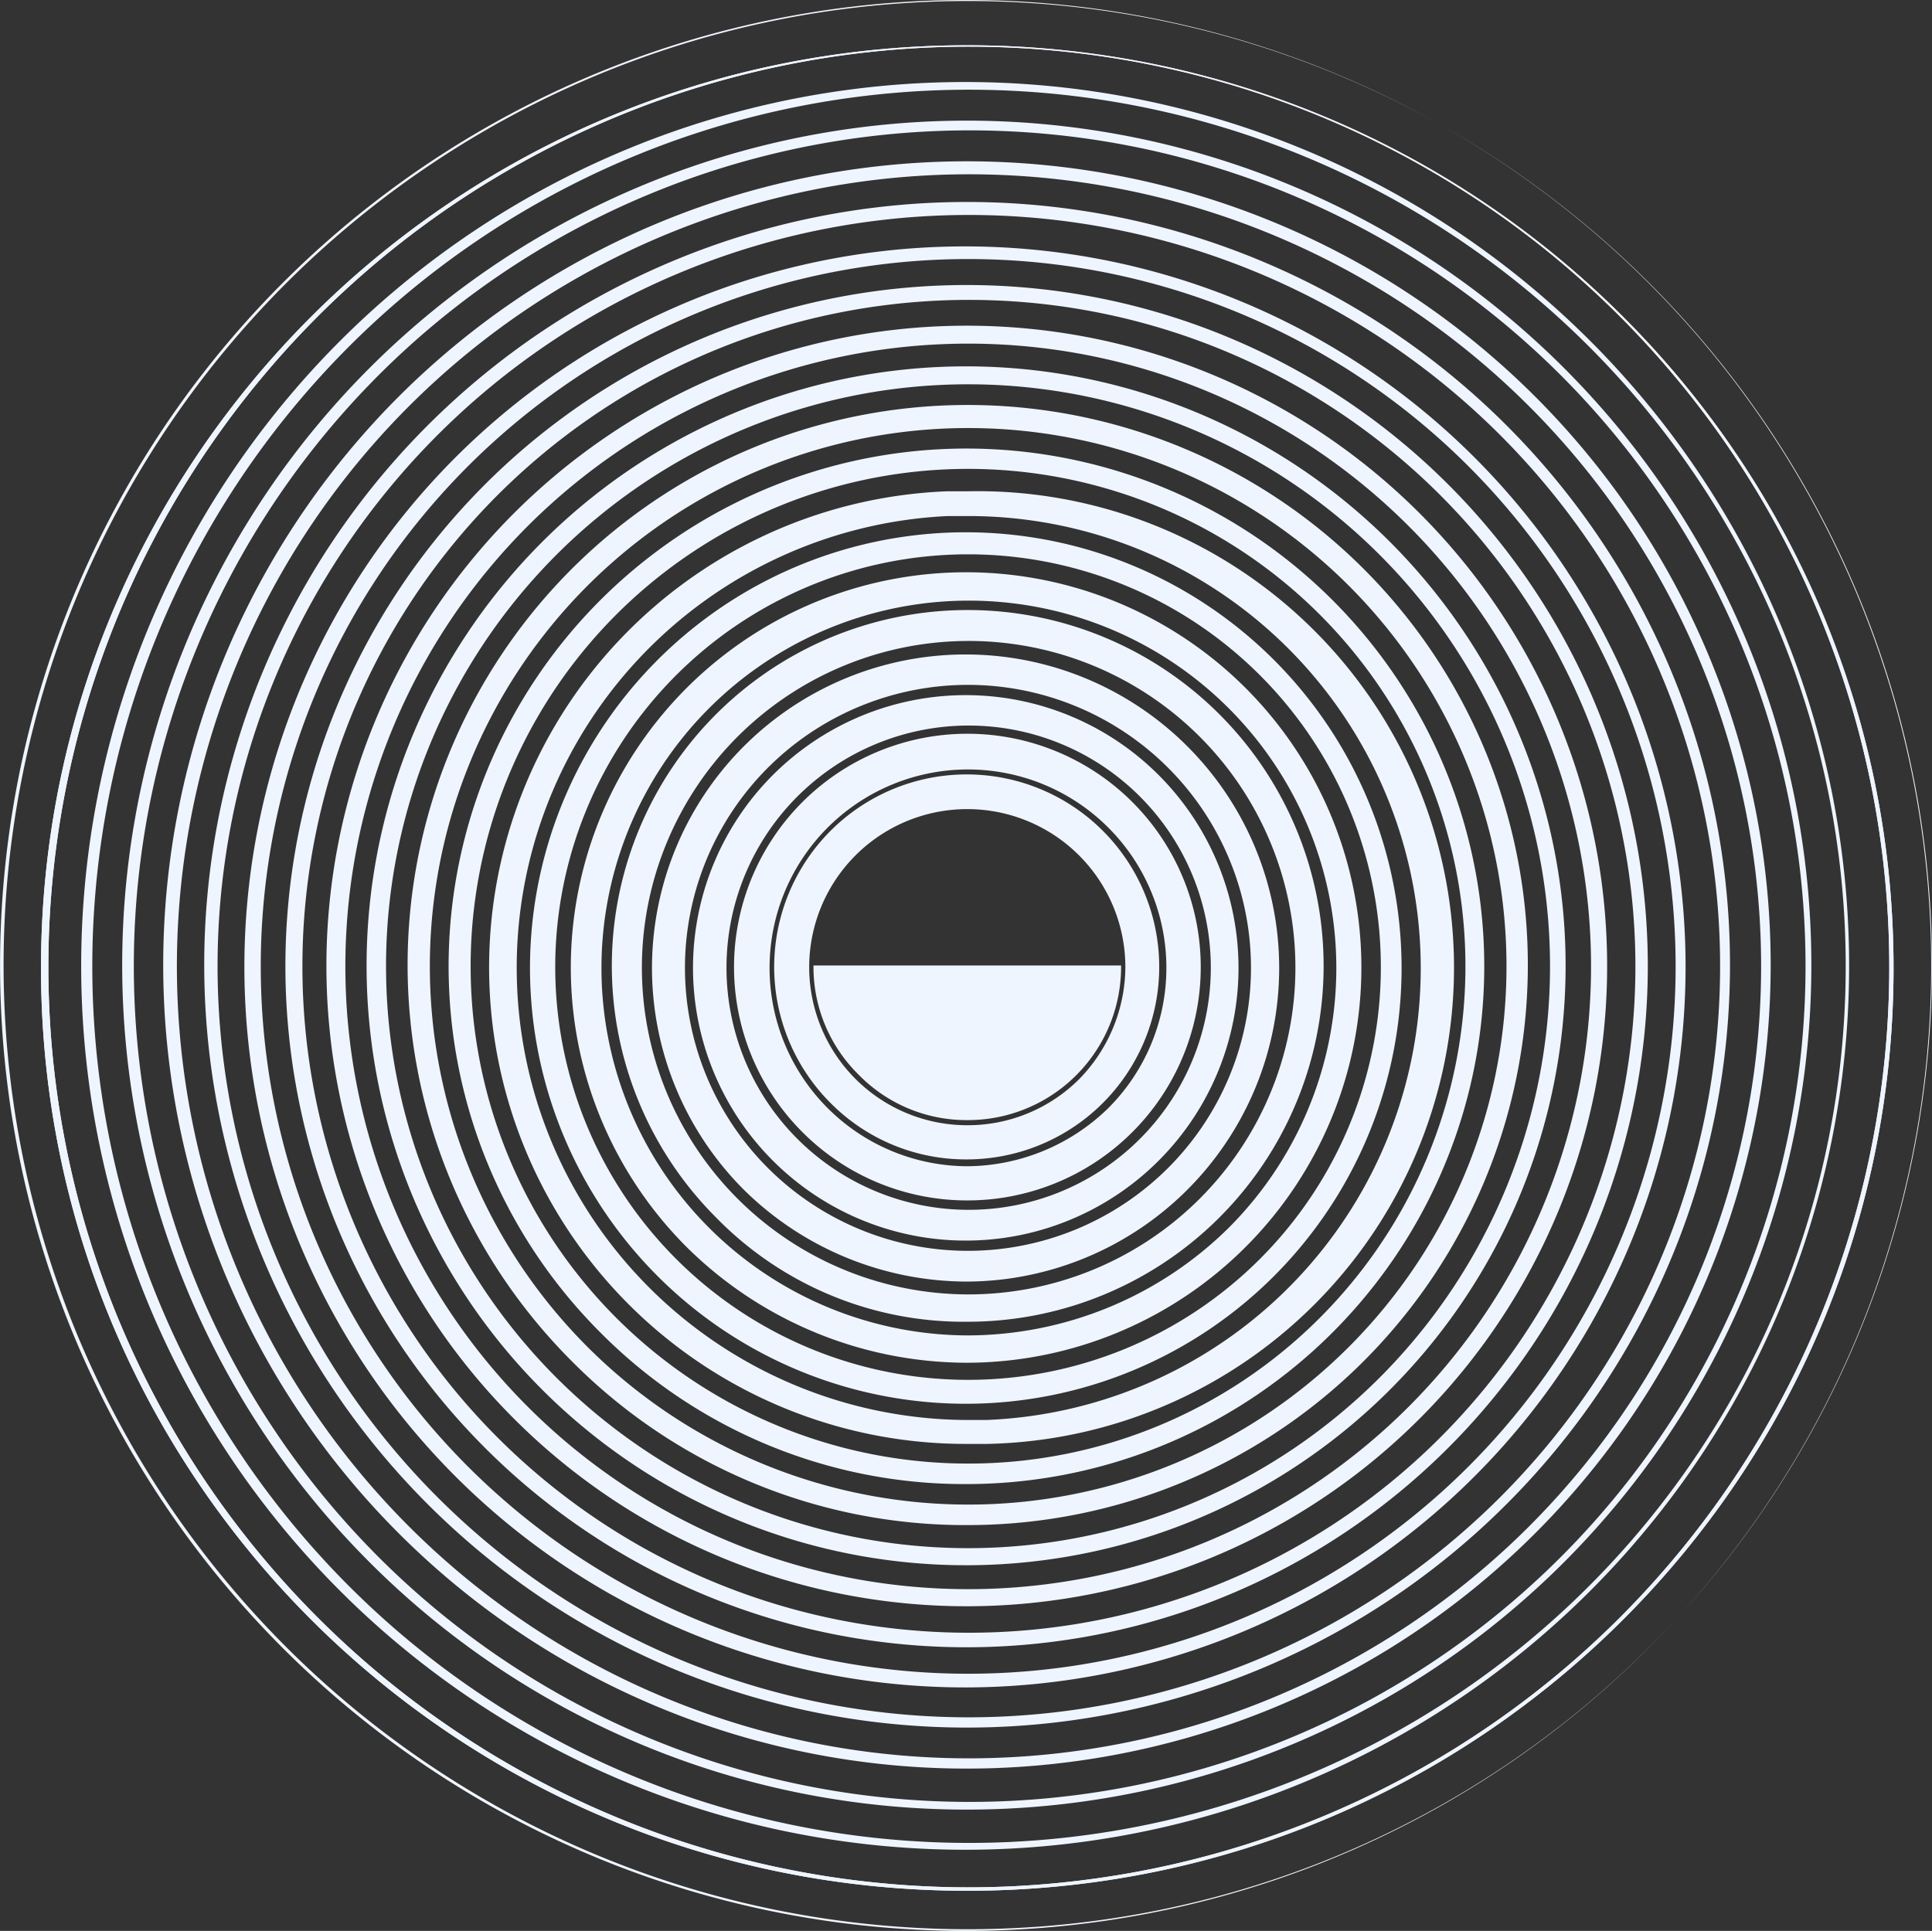
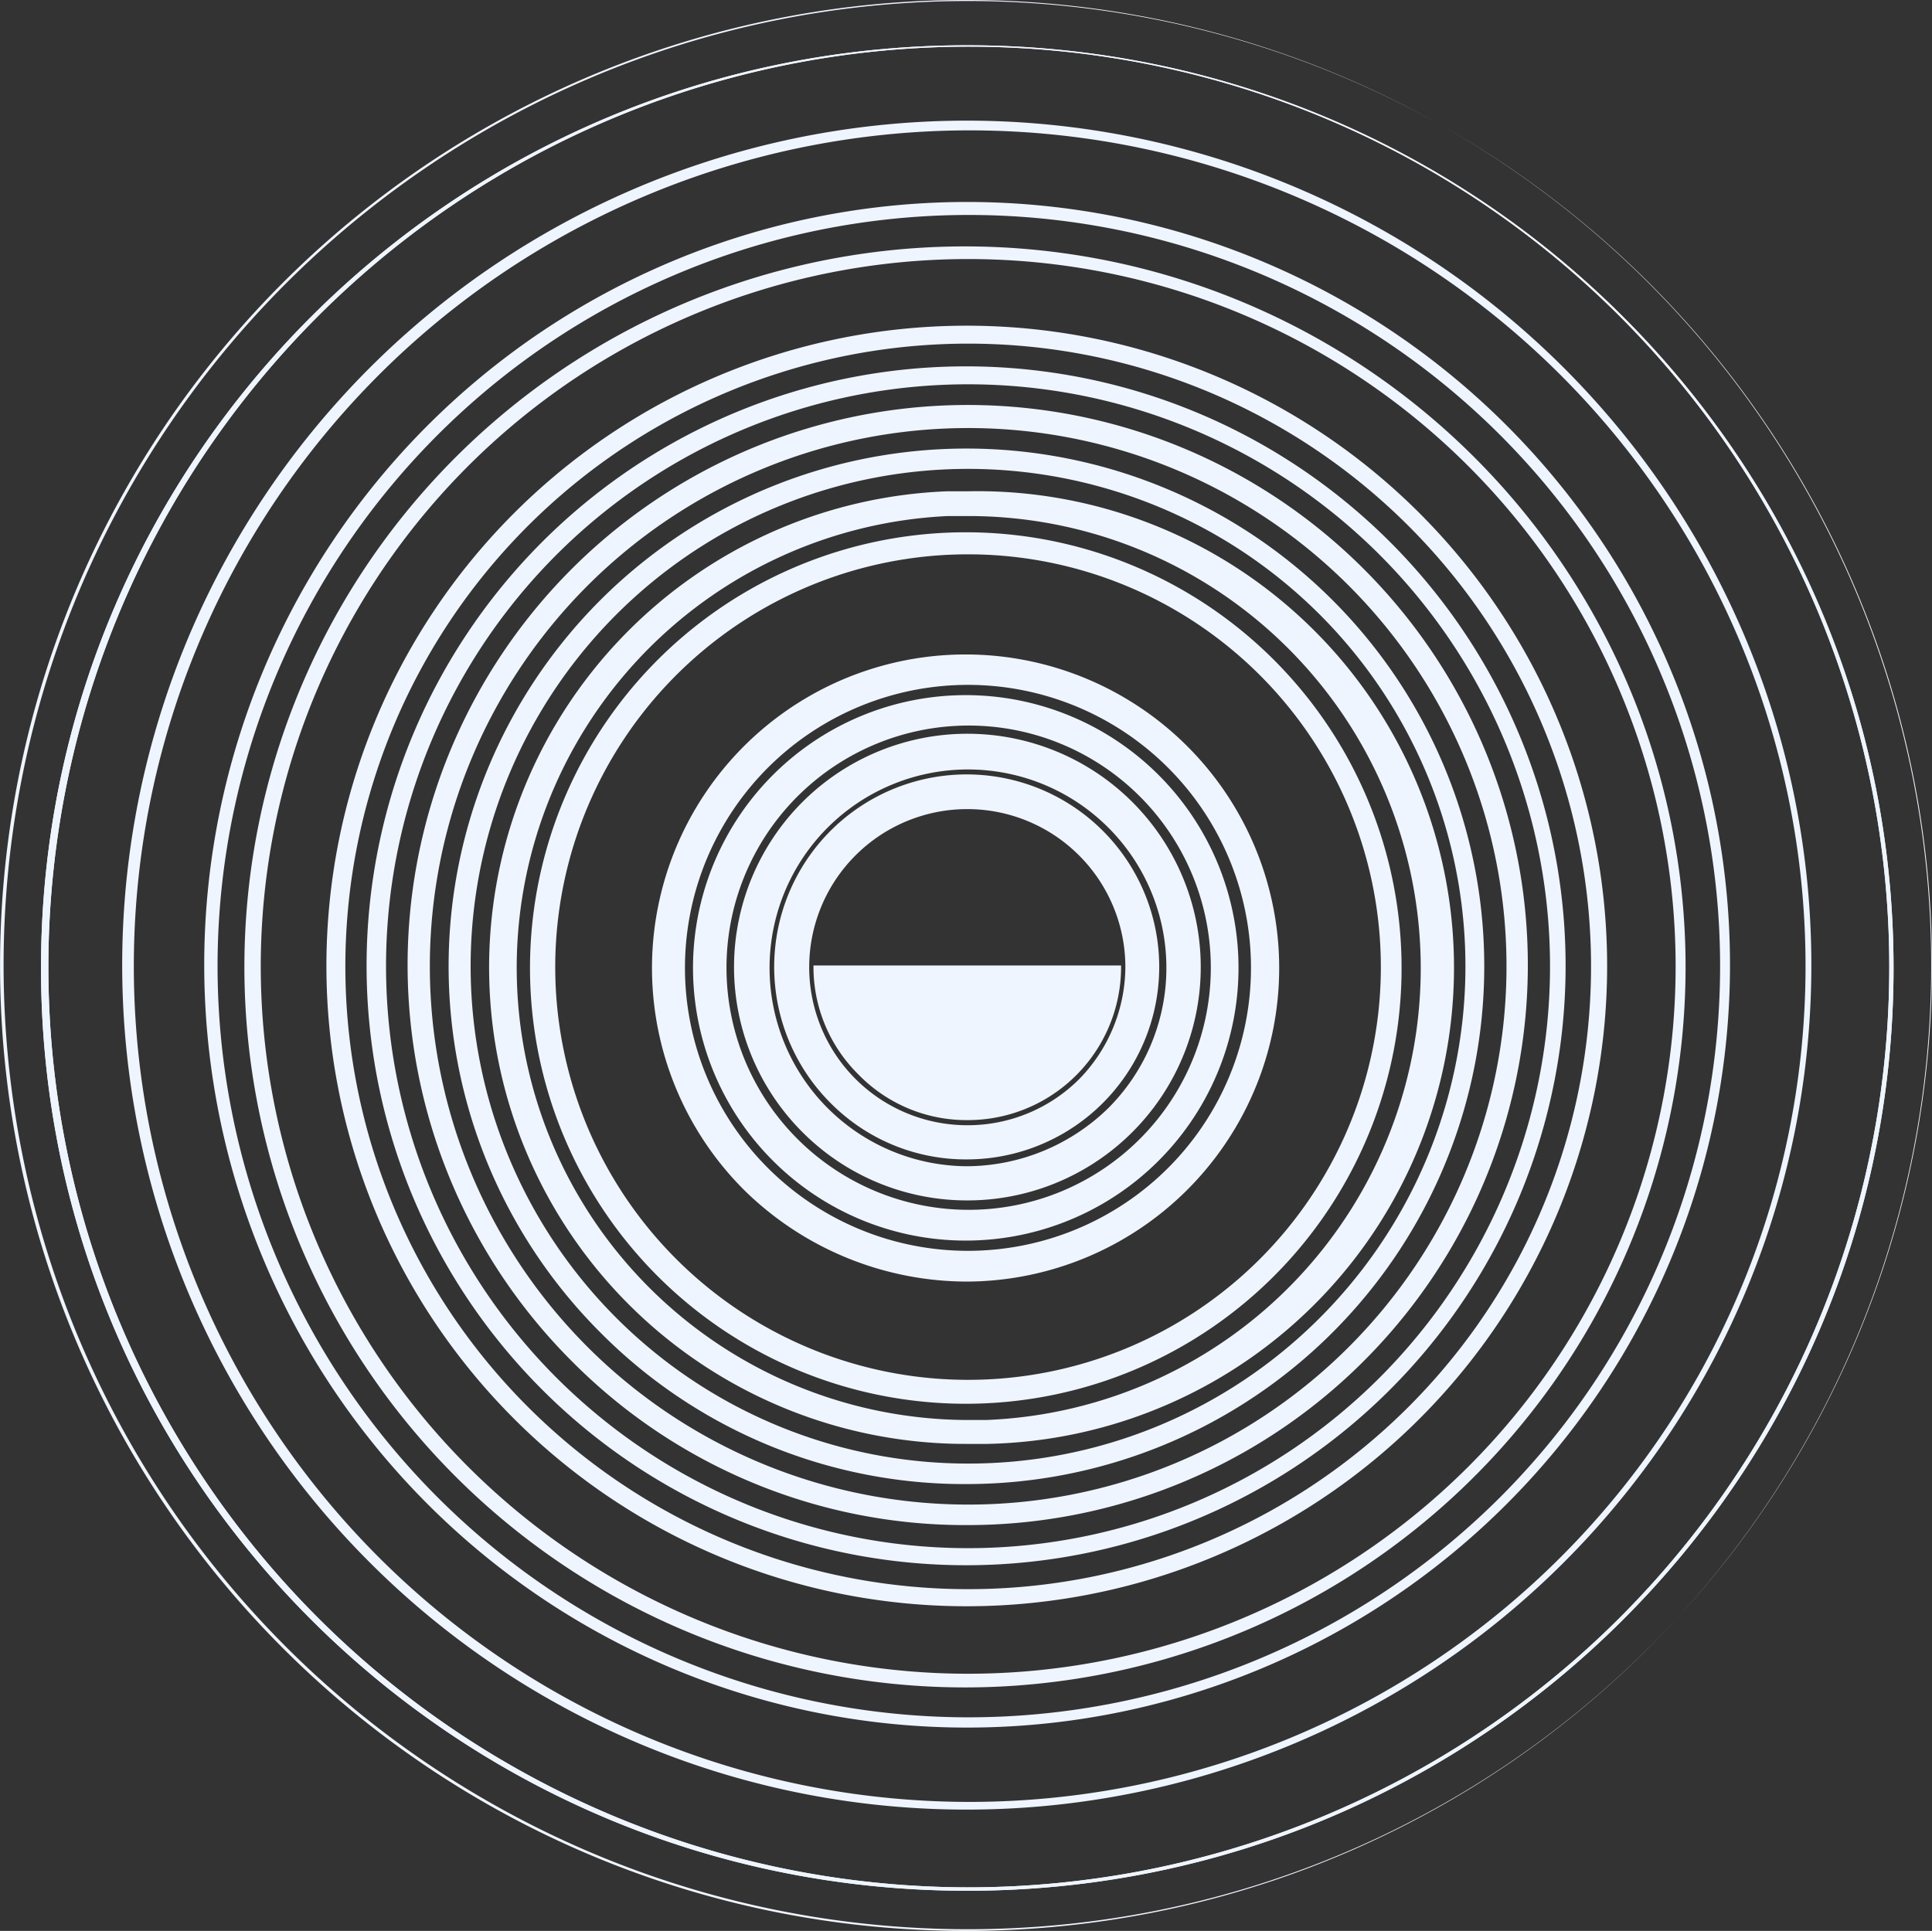
<svg xmlns="http://www.w3.org/2000/svg" viewBox="0 0 226.1 226">
  <rect x="0" y="0" width="226.1" height="226" fill="#333333" stroke="none" />
  <defs>
    <style> .cls-1 { fill: #eff5fe; } </style>
  </defs>
  <title>dec-white</title>
  <g id="Слой_2" data-name="Слой 2">
    <g id="Слой_1-2" data-name="Слой 1">
      <g id="Слой_2-2" data-name="Слой 2">
        <g id="Design">
          <path class="cls-1" d="M113.2,220.9a107.72,107.72,0,1,1,76.3-31.5,107.85,107.85,0,0,1-76.3,31.5m0,.4c59.9,0,108.4-48.4,108.4-108S173,5.3,113.2,5.3,4.8,53.6,4.8,113.3,53.3,221.3,113.2,221.3Z" />
          <path class="cls-1" d="M113.2,225.8a112.84,112.84,0,1,1,79.8-33,112.71,112.71,0,0,1-79.8,33m0,.2a113,113,0,1,0-80-33A113,113,0,0,0,113.2,226Z" />
          <path class="cls-1" d="M113.2,220.9a107.72,107.72,0,1,1,76.3-31.5,107.85,107.85,0,0,1-76.3,31.5m0,.4c59.9,0,108.4-48.4,108.4-108S173,5.3,113.2,5.3,4.8,53.6,4.8,113.3,53.3,221.3,113.2,221.3Z" />
-           <path class="cls-1" d="M113.2,215.7a102.6,102.6,0,1,1,72.7-30,102.55,102.55,0,0,1-72.7,30m0,.8a103.45,103.45,0,1,0-73.4-30.3,103.49,103.49,0,0,0,73.4,30.3Z" />
          <path class="cls-1" d="M113.2,210.9a97.82,97.82,0,1,1,69.4-28.6,97.86,97.86,0,0,1-69.4,28.6m0,.9a98.84,98.84,0,1,0-69.9-28.9A98.71,98.71,0,0,0,113.2,211.8Z" />
-           <path class="cls-1" d="M113.2,205.8a92.7,92.7,0,1,1,65.7-27.1,92.78,92.78,0,0,1-65.7,27.1m0,1.2a94.06,94.06,0,1,0-66.5-27.5A93.93,93.93,0,0,0,113.2,207Z" />
          <path class="cls-1" d="M113.2,201a87.92,87.92,0,1,1,62.3-25.7A88.07,88.07,0,0,1,113.2,201m0,1.2a89.28,89.28,0,1,0-63.1-26.1A89.2,89.2,0,0,0,113.2,202.2Z" />
          <path class="cls-1" d="M113.2,195.9a82.79,82.79,0,1,1,58.6-24.2,82.9,82.9,0,0,1-58.6,24.2m0,1.6a84.33,84.33,0,1,0-59.8-24.6,84.35,84.35,0,0,0,59.8,24.6Z" />
-           <path class="cls-1" d="M113.2,191.1a78,78,0,1,1,55.3-22.8,78,78,0,0,1-55.3,22.8m0,1.7a79.72,79.72,0,1,0-56.4-23.3A79.64,79.64,0,0,0,113.2,192.8Z" />
          <path class="cls-1" d="M113.2,186a72.89,72.89,0,1,1,51.6-21.3A72.89,72.89,0,0,1,113.2,186m0,2a74.94,74.94,0,1,0-53-21.9A74.86,74.86,0,0,0,113.2,188Z" />
          <path class="cls-1" d="M113.2,181.2a68.11,68.11,0,1,1,48.2-19.9,68.11,68.11,0,0,1-48.2,19.9m0,2a70.16,70.16,0,1,0-49.7-20.5A70.14,70.14,0,0,0,113.2,183.2Z" />
          <path class="cls-1" d="M113.2,176.1a63,63,0,1,1,44.6-18.4,62.93,62.93,0,0,1-44.6,18.4m0,2.4a65.55,65.55,0,1,0-46.3-19.2A64.8,64.8,0,0,0,113.2,178.5Z" />
          <path class="cls-1" d="M113.2,171.3a58.21,58.21,0,1,1,41.2-17,58.06,58.06,0,0,1-41.2,17m0,2.4A60.6,60.6,0,1,0,70.3,156a60,60,0,0,0,42.9,17.7Z" />
          <path class="cls-1" d="M113.1,169v-2.8h0a52.93,52.93,0,0,1-2.2-105.8h2.3a52.92,52.92,0,0,1,2.2,105.8h-2.3V169m0,0h2.4a55.76,55.76,0,0,0-2.2-111.5h-2.4A55.77,55.77,0,0,0,113.1,169Z" />
          <path class="cls-1" d="M113.2,161.5a48.31,48.31,0,1,1,34.2-14.1,48.27,48.27,0,0,1-34.2,14.1m0,2.8A51,51,0,1,0,77,149.4,51,51,0,0,0,113.2,164.3Z" />
-           <path class="cls-1" d="M113.2,156.3a43,43,0,1,1,30.6-12.6,43.55,43.55,0,0,1-30.6,12.6m0,3.2A46.26,46.26,0,1,0,80.4,146a46.73,46.73,0,0,0,32.8,13.5Z" />
-           <path class="cls-1" d="M113.2,151.5a38.24,38.24,0,1,1,27.2-11.2,38.32,38.32,0,0,1-27.2,11.2m0,3.2a41.65,41.65,0,1,0-29.4-12.2A40.48,40.48,0,0,0,113.2,154.7Z" />
          <path class="cls-1" d="M113.2,146.4a33.12,33.12,0,1,1,23.5-9.7,33.16,33.16,0,0,1-23.5,9.7m0,3.6a36.7,36.7,0,1,0-26.1-10.7A37.27,37.27,0,0,0,113.2,150Z" />
          <path class="cls-1" d="M113.2,141.6a28.34,28.34,0,1,1,20.2-8.3,28.32,28.32,0,0,1-20.2,8.3m0,3.6a31.92,31.92,0,1,0-22.7-9.3A31.9,31.9,0,0,0,113.2,145.2Z" />
          <path class="cls-1" d="M113.2,136.5a23.22,23.22,0,1,1,16.5-6.8,23.83,23.83,0,0,1-16.5,6.8m0,4a27.31,27.31,0,1,0-19.3-8A27.19,27.19,0,0,0,113.2,140.5Z" />
          <path class="cls-1" d="M113.2,131.7a18.5,18.5,0,1,1,18.5-18.5,18.89,18.89,0,0,1-5.4,13.1,18.46,18.46,0,0,1-13.1,5.4m0,4a22.53,22.53,0,1,0-16-6.6A22.29,22.29,0,0,0,113.2,135.7Z" />
          <path class="cls-1" d="M100.6,125.8a17.93,17.93,0,0,0,25.2,0,17.72,17.72,0,0,0,5.2-12.5H95.4A17.31,17.31,0,0,0,100.6,125.8Z" />
          <path class="cls-1" d="M95.2,113h36v.2a17.93,17.93,0,0,1-18.1,17.9,17.63,17.63,0,0,1-12.6-5.3h0a17.69,17.69,0,0,1-5.3-12.7Zm35.6.5H95.6a17,17,0,0,0,5.2,12.2h0a17.56,17.56,0,0,0,24.9-.1,18.19,18.19,0,0,0,5.1-12.1Z" />
        </g>
      </g>
    </g>
  </g>
</svg>